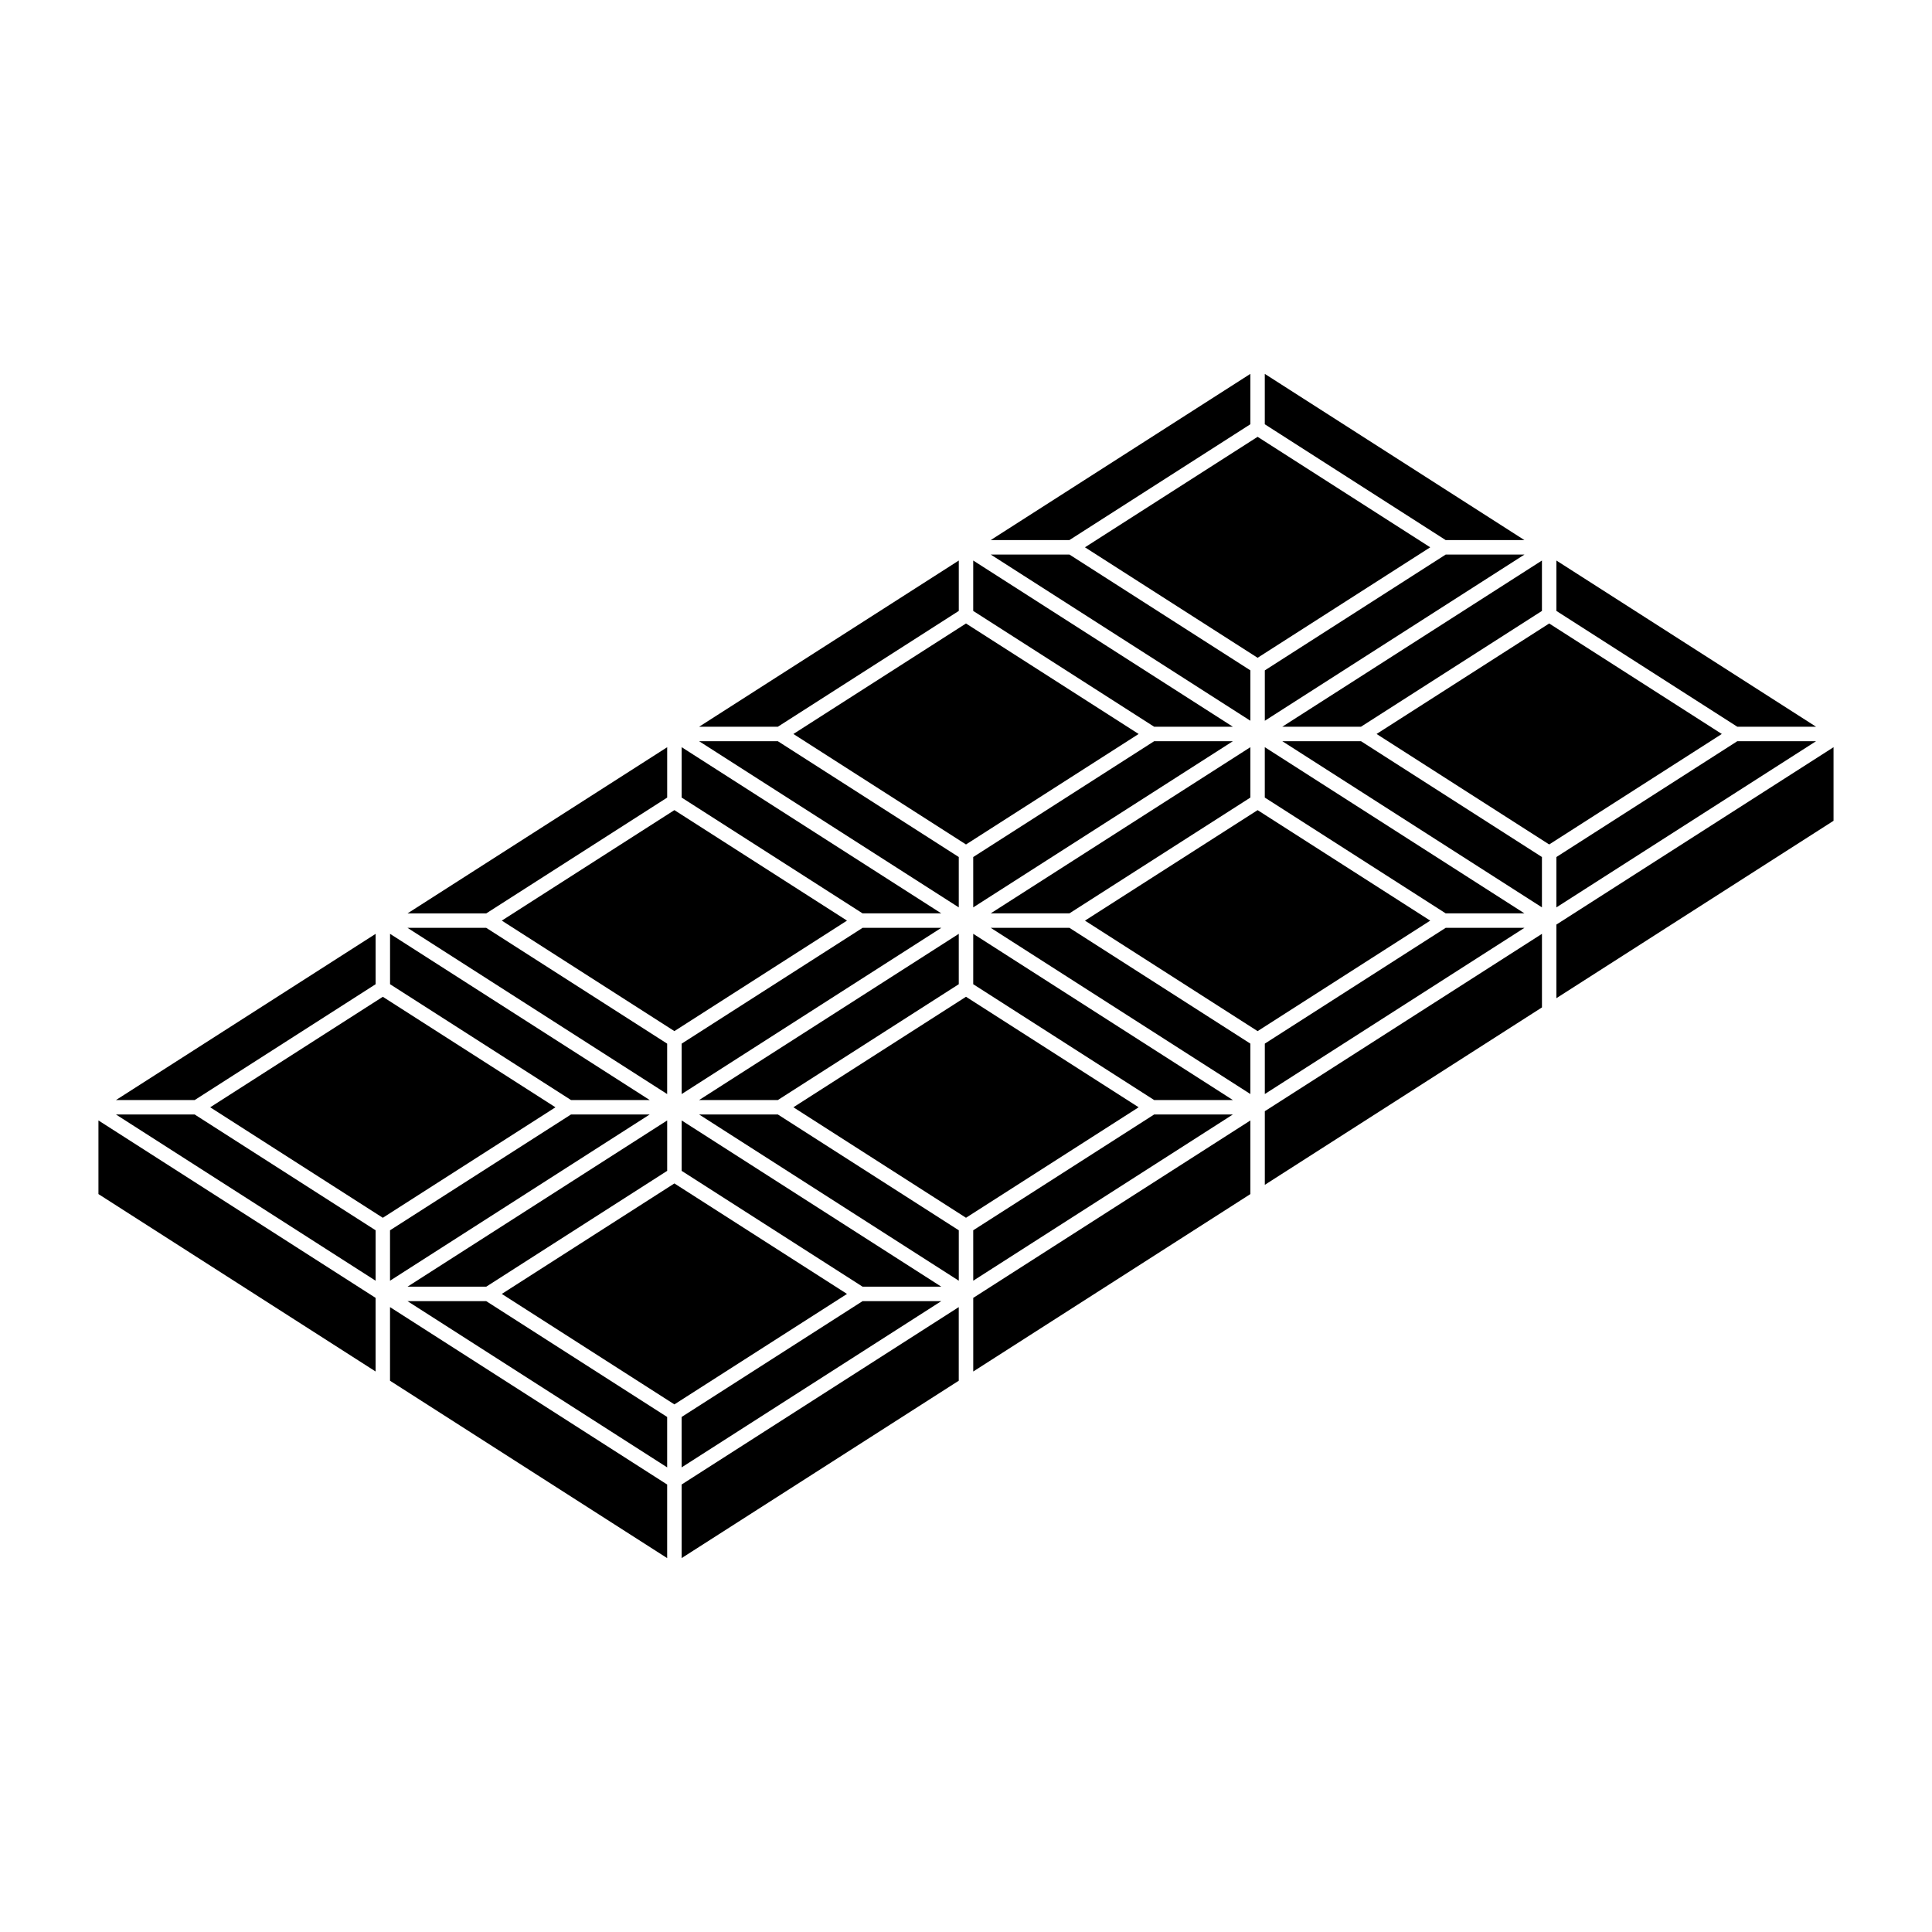
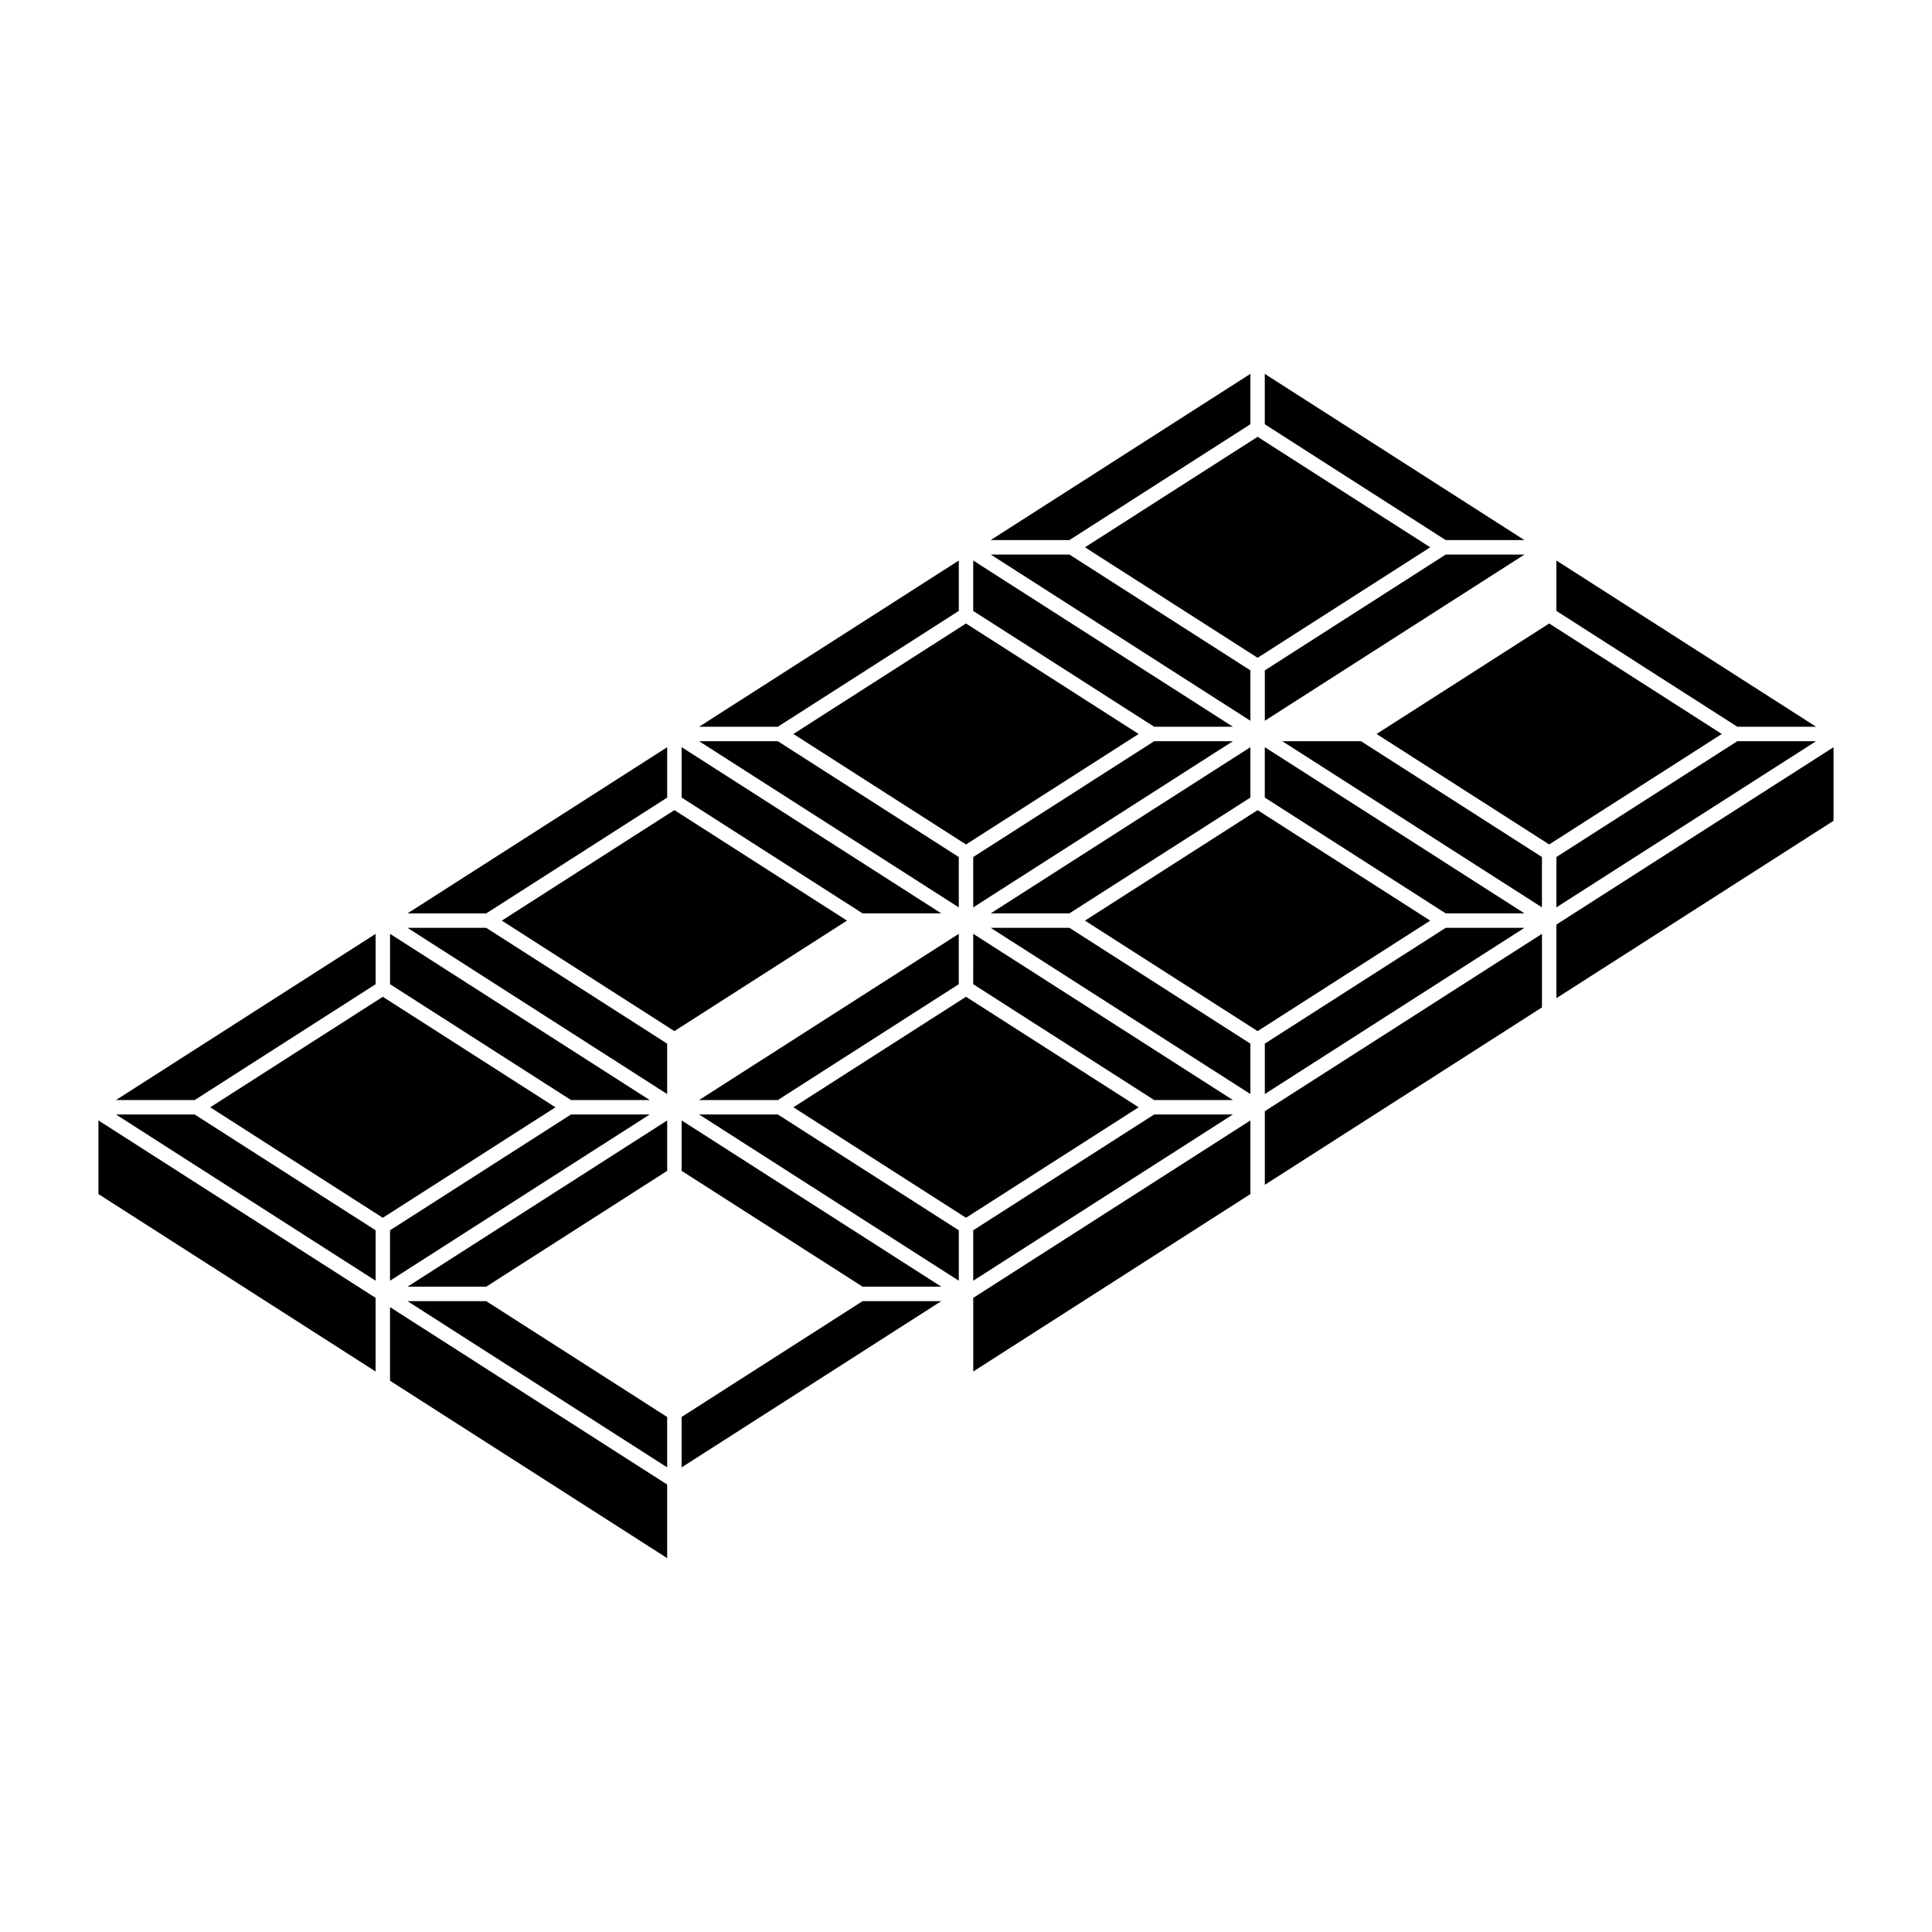
<svg xmlns="http://www.w3.org/2000/svg" fill="#000000" width="800px" height="800px" version="1.1" viewBox="144 144 512 512">
  <g>
    <path d="m477.28 259.76 45.746 29.281-45.746 29.281-45.754-29.281z" />
-     <path d="m552.63 305.9-47.953 30.688h-20.855l68.809-44.043z" />
    <path d="m552.63 384.46-68.809-44.035h20.855l47.953 30.691z" />
-     <path d="m322.72 516.18-45.738-29.277 45.738-29.281 45.746 29.281z" />
    <path d="m247.36 470.04 47.953-30.688h20.859l-68.812 44.051z" />
-     <path d="m372.59 389.89h20.863l-68.805 44.047-0.004-13.359z" />
-     <path d="m449.86 340.43h20.863l-68.805 44.035-0.004-13.344z" />
+     <path d="m449.86 340.43h20.863l-68.805 44.035-0.004-13.344" />
    <path d="m475.36 433.93-68.812-44.047h20.859l47.953 30.688z" />
    <path d="m398.09 470.04v13.363l-68.812-44.051h20.867z" />
    <path d="m350.14 435.52h-20.867l68.812-44.043v13.348z" />
    <path d="m427.41 386.05h-20.859l68.812-44.039v13.352z" />
    <path d="m320.81 440.93v13.359l-47.945 30.691h-20.863z" />
    <path d="m372.59 484.98-47.945-30.691 0.004-13.359 68.805 44.051z" />
    <path d="m400 466.72-45.742-29.281 45.742-29.285 45.75 29.285z" />
    <path d="m449.86 435.52-47.945-30.695 0.004-13.355 68.805 44.051z" />
    <path d="m477.28 417.26-45.754-29.285 45.754-29.281 45.746 29.281z" />
    <path d="m527.12 386.05-47.938-30.688v-13.352l68.809 44.039z" />
    <path d="m479.19 335.01v-13.355l47.938-30.691h20.871z" />
    <path d="m427.41 290.96 47.953 30.691v13.355l-68.812-44.047z" />
    <path d="m470.72 336.59h-20.863l-47.945-30.688 0.004-13.355z" />
    <path d="m400 309.23 45.75 29.281-45.75 29.281-45.742-29.281z" />
    <path d="m350.14 340.43 47.945 30.691v13.344l-68.812-44.035z" />
    <path d="m393.45 386.05h-20.863l-47.945-30.688 0.004-13.352z" />
    <path d="m322.72 358.69 45.746 29.281-45.746 29.285-45.738-29.285z" />
    <path d="m272.86 389.89 47.945 30.688v13.359l-68.809-44.047z" />
    <path d="m316.18 435.52h-20.859l-47.953-30.695v-13.348z" />
    <path d="m245.45 408.16 45.75 29.285-45.75 29.281-45.742-29.281z" />
    <path d="m272.86 488.82 47.945 30.691v13.359l-68.809-44.051z" />
    <path d="m324.64 532.87-0.004-13.359 47.945-30.691h20.863z" />
    <path d="m401.92 483.4-0.004-13.363 47.945-30.688h20.863z" />
    <path d="m479.19 420.57 47.938-30.688h20.871l-68.809 44.047z" />
    <path d="m554.55 367.79-45.746-29.281 45.746-29.281 45.746 29.281z" />
    <path d="m604.4 336.59-47.938-30.688v-13.355l68.812 44.043z" />
    <path d="m527.12 287.13-47.938-30.695v-13.352l68.809 44.047z" />
    <path d="m475.36 256.43-47.953 30.695h-20.859l68.812-44.047z" />
    <path d="m398.09 305.9-47.945 30.688h-20.867l68.812-44.043z" />
    <path d="m320.81 355.37-47.945 30.688h-20.863l68.809-44.039z" />
    <path d="m243.54 404.83-47.949 30.695h-20.859l68.809-44.043z" />
    <path d="m195.59 439.35 47.949 30.688v13.363l-68.809-44.051z" />
    <path d="m247.36 490.4 73.445 47.016v19.5l-73.445-47.004z" />
-     <path d="m324.64 537.41 73.441-47.016v19.512l-73.441 47.004z" />
    <path d="m401.92 487.95 73.441-47.016v19.512l-73.441 47.016z" />
    <path d="m479.19 438.48 73.445-47.004v19.5l-73.445 47.016z" />
    <path d="m556.46 371.12 47.938-30.691h20.875l-68.812 44.035z" />
    <path d="m170.09 440.93 73.445 47.016v19.512l-73.445-47.016z" />
    <path d="m556.46 408.53v-19.508l73.445-47.004v19.5z" />
  </g>
</svg>